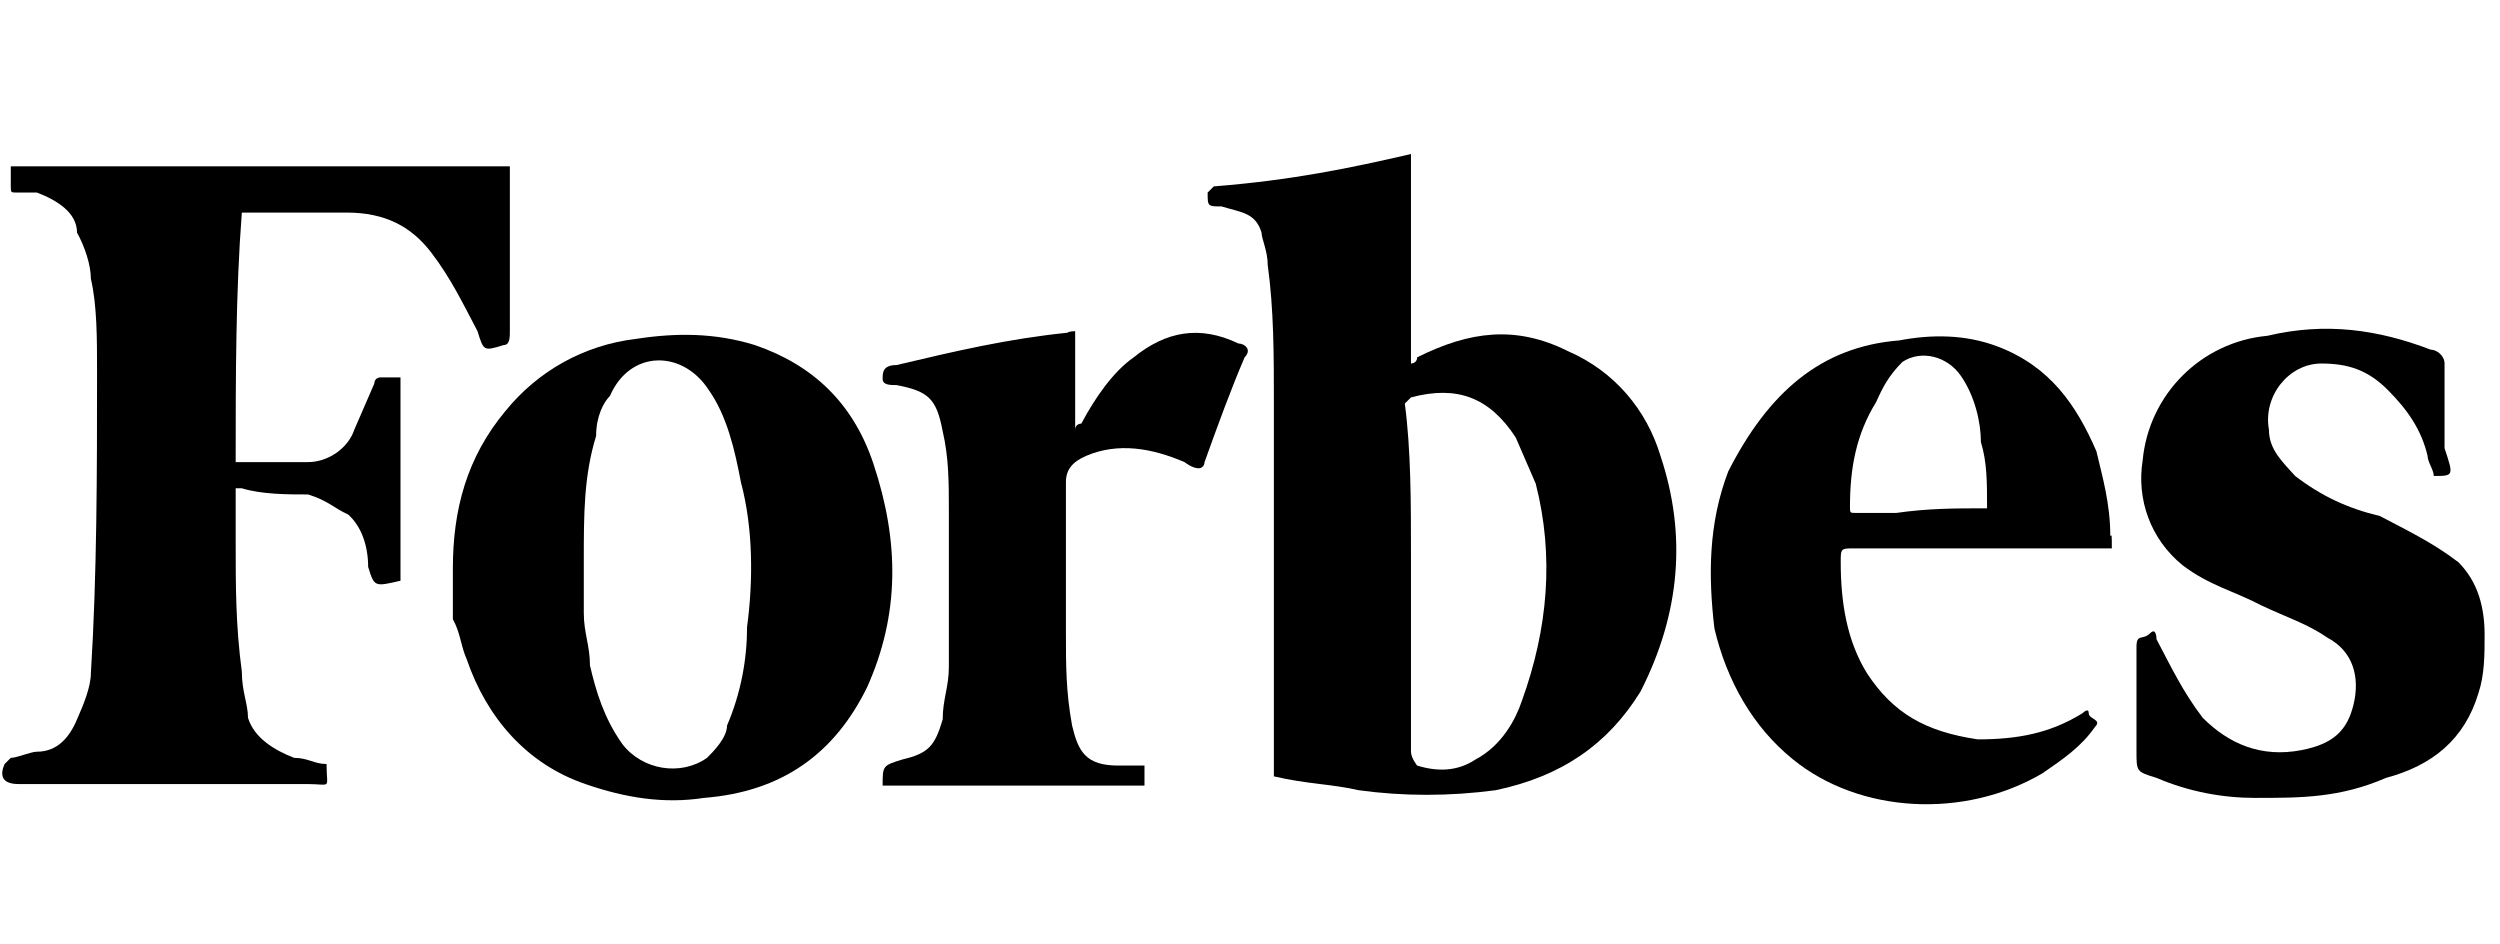
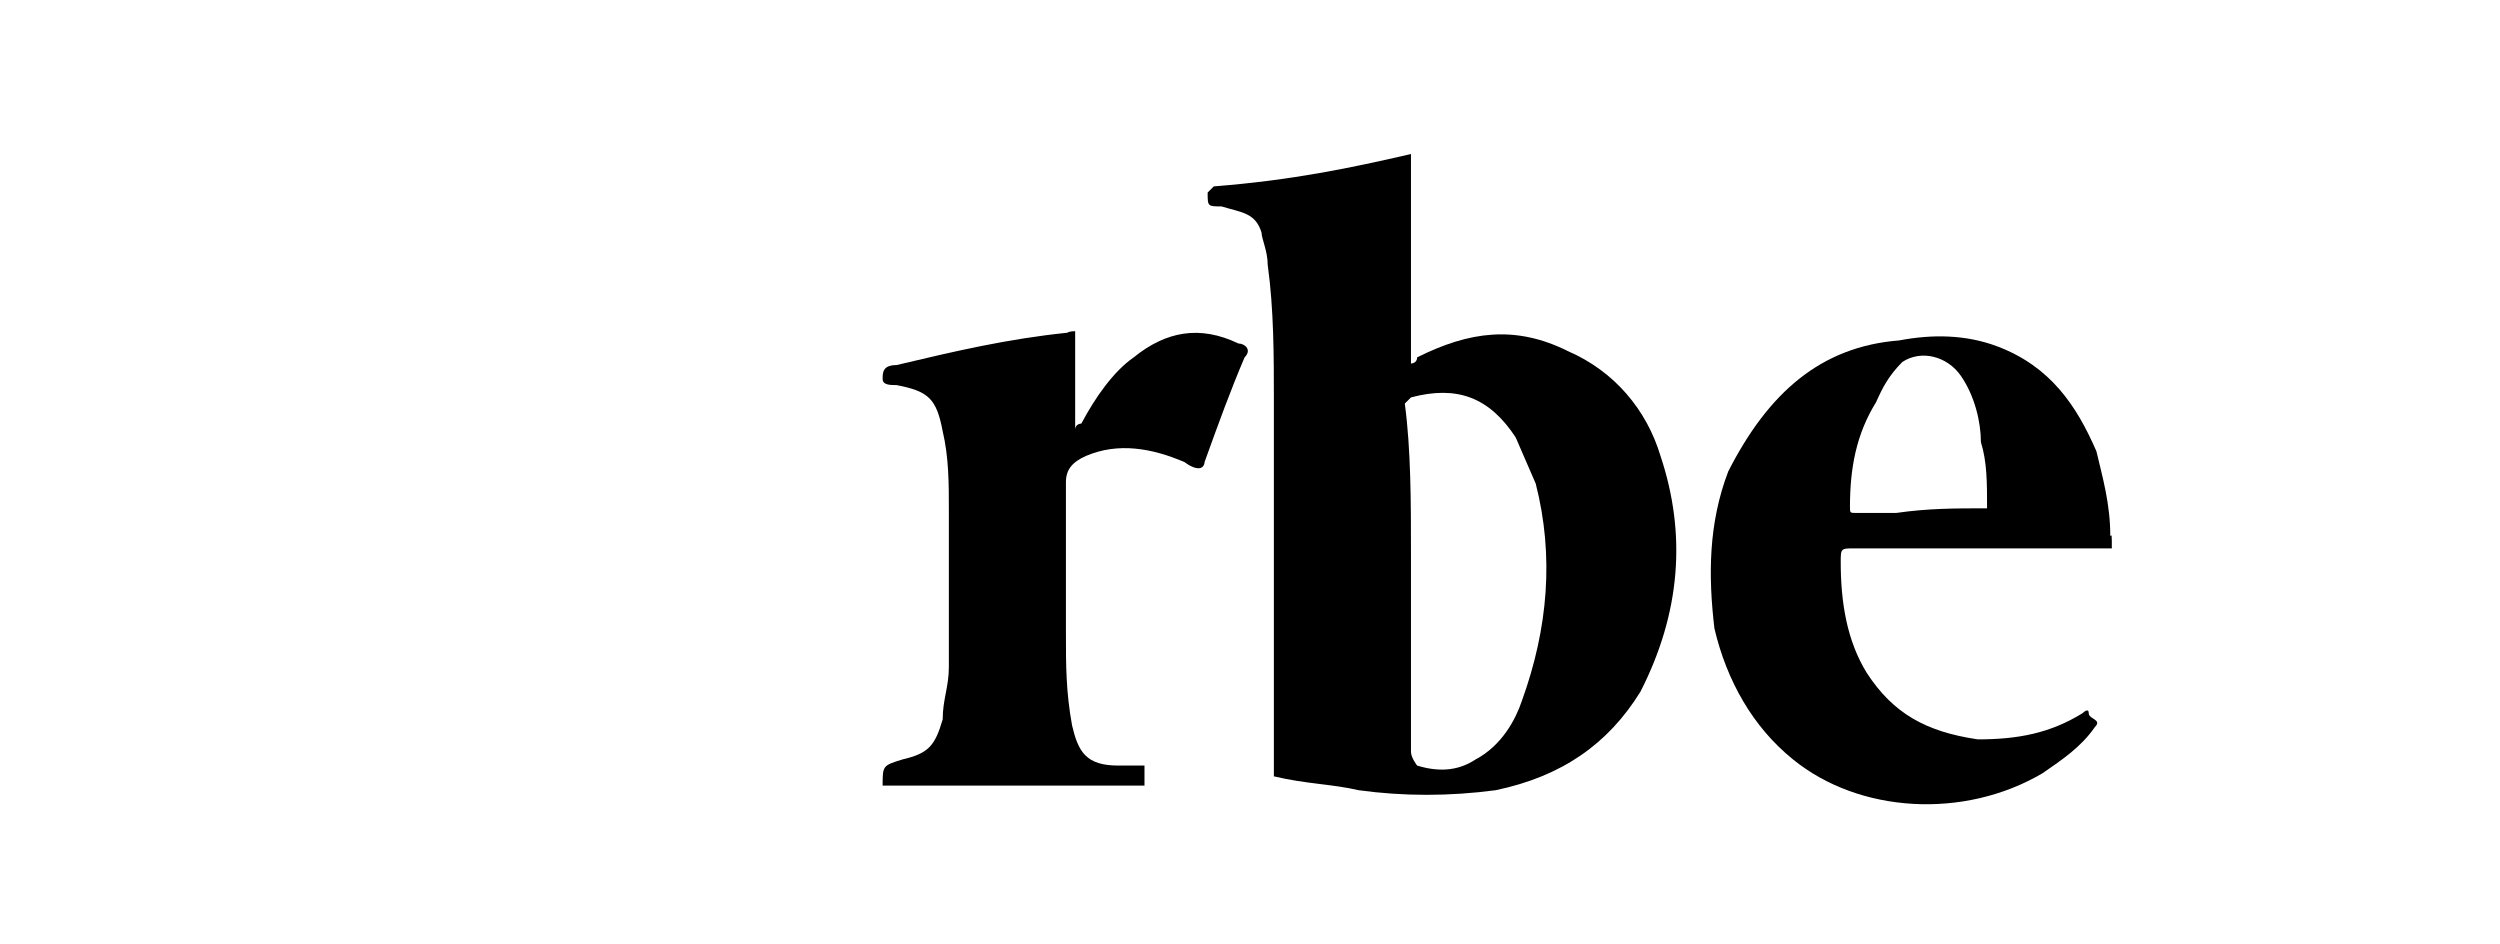
<svg xmlns="http://www.w3.org/2000/svg" version="1.1" id="Layer_1" x="0px" y="0px" viewBox="0 0 162.3 61.3" style="enable-background:new 0 0 162.3 61.3;" xml:space="preserve">
  <g>
    <path d="M91.6,10c0,4.3,0,8.9,0,13.6c0,0,0.4,0,0.4-0.4c3.4-1.7,6.4-2.1,9.8-0.4c3,1.3,5.1,3.8,6,6.8c1.7,5.1,1.3,10.2-1.3,15.3   c-2.1,3.4-5.1,5.5-9.4,6.4c-3,0.4-6,0.4-8.9,0c-1.7-0.4-3.4-0.4-5.5-0.9c0-1.3,0-2.1,0-3.4c0-2.6,0-5.1,0-8.1c0-4.3,0-8.5,0-12.8   c0-3,0-6-0.4-8.9c0-0.9-0.4-1.7-0.4-2.1c-0.4-1.3-1.3-1.3-2.6-1.7c-0.9,0-0.9,0-0.9-0.9l0.4-0.4C83.9,11.7,87.7,10.9,91.6,10   L91.6,10z M91.6,36L91.6,36c0,2.6,0,5.1,0,7.7c0,1.7,0,3.4,0,5.1c0,0.4,0.4,0.9,0.4,0.9c1.3,0.4,2.6,0.4,3.8-0.4   c1.7-0.9,2.6-2.6,3-3.8c1.7-4.7,2.1-9.4,0.9-14.1c-0.4-0.9-0.9-2.1-1.3-3c-1.7-2.6-3.8-3.4-6.8-2.6l-0.4,0.4   C91.6,29.2,91.6,32.6,91.6,36z" />
-     <path d="M26,37.7L26,37.7c-1.7,0.4-1.7,0.4-2.1-0.9c0-1.3-0.4-2.6-1.3-3.4c-0.9-0.4-1.3-0.9-2.6-1.3c-1.3,0-3,0-4.3-0.4h-0.4   c0,1.3,0,2.1,0,3.4c0,3,0,5.5,0.4,8.5c0,1.3,0.4,2.1,0.4,3c0.4,1.3,1.7,2.1,3,2.6c0.9,0,1.3,0.4,2.1,0.4l0,0c0,1.7,0.4,1.3-1.3,1.3   c-6.4,0-12.3,0-18.7,0c-0.9,0-1.3-0.4-0.9-1.3l0.4-0.4c0.4,0,1.3-0.4,1.7-0.4c1.3,0,2.1-0.9,2.6-2.1c0.4-0.9,0.9-2.1,0.9-3   c0.4-6.4,0.4-13.2,0.4-19.6c0-2.1,0-4.3-0.4-6c0-0.9-0.4-2.1-0.9-3c0-1.3-1.3-2.1-2.6-2.6c-0.4,0-0.9,0-1.3,0s-0.4,0-0.4-0.4   c0-0.4,0-0.9,0-1.3c10.6,0,21.7,0,32.4,0c0,0.9,0,2.1,0,3c0,2.6,0,5.1,0,7.7c0,0.4,0,0.9-0.4,0.9c-1.3,0.4-1.3,0.4-1.7-0.9   c-0.9-1.7-1.7-3.4-3-5.1c-1.3-1.7-3-2.6-5.5-2.6c-2.1,0-4.7,0-6.8,0C15.3,19,15.3,24.5,15.3,30c0.9,0,1.3,0,1.7,0c0.9,0,2.1,0,3,0   c1.3,0,2.6-0.9,3-2.1c0.4-0.9,0.9-2.1,1.3-3c0-0.4,0.4-0.4,0.4-0.4c0.4,0,0.9,0,1.3,0C26,28.8,26,33.4,26,37.7z" />
-     <path d="M29.4,36.9c0-3.8,0.9-7.2,3.4-10.2c2.1-2.6,5.1-4.3,8.5-4.7c2.6-0.4,5.1-0.4,7.7,0.4c3.8,1.3,6.4,3.8,7.7,7.7   c1.7,5.1,1.7,9.8-0.4,14.5c-2.1,4.3-5.5,6.8-10.6,7.2c-2.6,0.4-5.1,0-7.7-0.9c-3.8-1.3-6.4-4.3-7.7-8.1c-0.4-0.9-0.4-1.7-0.9-2.6   C29.4,39.4,29.4,38.1,29.4,36.9z M37.9,36.4c0,1.3,0,2.1,0,3.4c0,1.3,0.4,2.1,0.4,3.4c0.4,1.7,0.9,3.4,2.1,5.1   c1.3,1.7,3.8,2.1,5.5,0.9c0.4-0.4,1.3-1.3,1.3-2.1c0.9-2.1,1.3-4.3,1.3-6.4c0.4-3,0.4-6.4-0.4-9.4c-0.4-2.1-0.9-4.3-2.1-6   c-1.7-2.6-5.1-2.6-6.4,0.4c-0.4,0.4-0.9,1.3-0.9,2.6C37.9,30.9,37.9,33.4,37.9,36.4z" />
-     <path d="M137.1,35.6c-0.4,0-0.4,0-0.9,0c-5.1,0-10.2,0-15.8,0c-0.9,0-0.9,0-0.9,0.9c0,2.6,0.4,5.1,1.7,7.2c1.7,2.6,3.8,3.8,7.2,4.3   c2.6,0,4.7-0.4,6.8-1.7c0,0,0.4-0.4,0.4,0c0,0.4,0.9,0.4,0.4,0.9c-0.9,1.3-2.1,2.1-3.4,3c-5.1,3-11.9,2.6-16.2-0.9   c-2.6-2.1-4.3-5.1-5.1-8.5c-0.4-3.4-0.4-6.8,0.9-10.2c2.6-5.1,6-8.1,11.1-8.5c2.1-0.4,4.3-0.4,6.4,0.4c3.4,1.3,5.1,3.8,6.4,6.8   c0.4,1.7,0.9,3.4,0.9,5.5C137.1,34.7,137.1,34.7,137.1,35.6C137.1,35.1,137.1,35.1,137.1,35.6z M129,33c0-1.7,0-3-0.4-4.3   c0-1.3-0.4-3-1.3-4.3s-2.6-1.7-3.8-0.9c-0.9,0.9-1.3,1.7-1.7,2.6c-1.3,2.1-1.7,4.3-1.7,6.8c0,0.4,0,0.4,0.4,0.4c0.9,0,1.7,0,2.6,0   C125.2,33,126.9,33,129,33z" />
-     <path d="M158,30.9c0-0.4-0.4-0.9-0.4-1.3c-0.4-1.7-1.3-3-2.6-4.3c-1.3-1.3-2.6-1.7-4.3-1.7c-2.1,0-3.8,2.1-3.4,4.3   c0,1.3,0.9,2.1,1.7,3c1.7,1.3,3.4,2.1,5.5,2.6c1.7,0.9,3.4,1.7,5.1,3c1.3,1.3,1.7,3,1.7,4.7c0,1.3,0,2.6-0.4,3.8   c-0.9,3-3,4.7-6,5.5c-3,1.3-5.5,1.3-8.5,1.3c-2.1,0-4.3-0.4-6.4-1.3c-1.3-0.4-1.3-0.4-1.3-1.7c0-2.1,0-4.7,0-6.8   c0-0.9,0.4-0.4,0.9-0.9c0.4-0.4,0.4,0.4,0.4,0.4c0.9,1.7,1.7,3.4,3,5.1c1.7,1.7,3.8,2.6,6.4,2.1c2.1-0.4,3-1.3,3.4-3   c0.4-1.7,0-3.4-1.7-4.3c-1.3-0.9-2.6-1.3-4.3-2.1c-1.7-0.9-3.4-1.3-5.1-2.6c-2.1-1.7-3-4.3-2.6-6.8c0.4-4.3,3.8-7.7,8.1-8.1   c3.8-0.9,7.2-0.4,10.6,0.9c0.4,0,0.9,0.4,0.9,0.9c0,1.7,0,3.8,0,5.5C159.3,30.9,159.3,30.9,158,30.9z" />
+     <path d="M137.1,35.6c-0.4,0-0.4,0-0.9,0c-5.1,0-10.2,0-15.8,0c-0.9,0-0.9,0-0.9,0.9c0,2.6,0.4,5.1,1.7,7.2c1.7,2.6,3.8,3.8,7.2,4.3   c2.6,0,4.7-0.4,6.8-1.7c0,0,0.4-0.4,0.4,0c0,0.4,0.9,0.4,0.4,0.9c-0.9,1.3-2.1,2.1-3.4,3c-5.1,3-11.9,2.6-16.2-0.9   c-2.6-2.1-4.3-5.1-5.1-8.5c-0.4-3.4-0.4-6.8,0.9-10.2c2.6-5.1,6-8.1,11.1-8.5c2.1-0.4,4.3-0.4,6.4,0.4c3.4,1.3,5.1,3.8,6.4,6.8   c0.4,1.7,0.9,3.4,0.9,5.5C137.1,34.7,137.1,34.7,137.1,35.6C137.1,35.1,137.1,35.1,137.1,35.6M129,33c0-1.7,0-3-0.4-4.3   c0-1.3-0.4-3-1.3-4.3s-2.6-1.7-3.8-0.9c-0.9,0.9-1.3,1.7-1.7,2.6c-1.3,2.1-1.7,4.3-1.7,6.8c0,0.4,0,0.4,0.4,0.4c0.9,0,1.7,0,2.6,0   C125.2,33,126.9,33,129,33z" />
    <path d="M69.8,21.5c0,2.1,0,4.3,0,6.4c0-0.4,0.4-0.4,0.4-0.4c0.9-1.7,2.1-3.4,3.4-4.3c2.1-1.7,4.3-2.1,6.8-0.9   c0.4,0,0.9,0.4,0.4,0.9c-0.9,2.1-1.7,4.3-2.6,6.8c0,0,0,0.4-0.4,0.4c-0.4,0-0.9-0.4-0.9-0.4c-2.1-0.9-4.3-1.3-6.4-0.4   c-0.9,0.4-1.3,0.9-1.3,1.7c0,3.4,0,6.4,0,9.8c0,2.1,0,3.8,0.4,6c0.4,1.7,0.9,2.6,3,2.6c0.4,0,0.9,0,1.7,0c0,0.4,0,0.9,0,1.3   c-5.5,0-11.5,0-17,0l0,0c0-1.3,0-1.3,1.3-1.7c1.7-0.4,2.1-0.9,2.6-2.6c0-1.3,0.4-2.1,0.4-3.4c0-3.4,0-6.8,0-10.2   c0-1.7,0-3.4-0.4-5.1c-0.4-2.1-0.9-2.6-3-3c-0.4,0-0.9,0-0.9-0.4c0-0.4,0-0.9,0.9-0.9c3.8-0.9,7.2-1.7,11.1-2.1   C69.4,21.5,69.8,21.5,69.8,21.5z" />
  </g>
</svg>